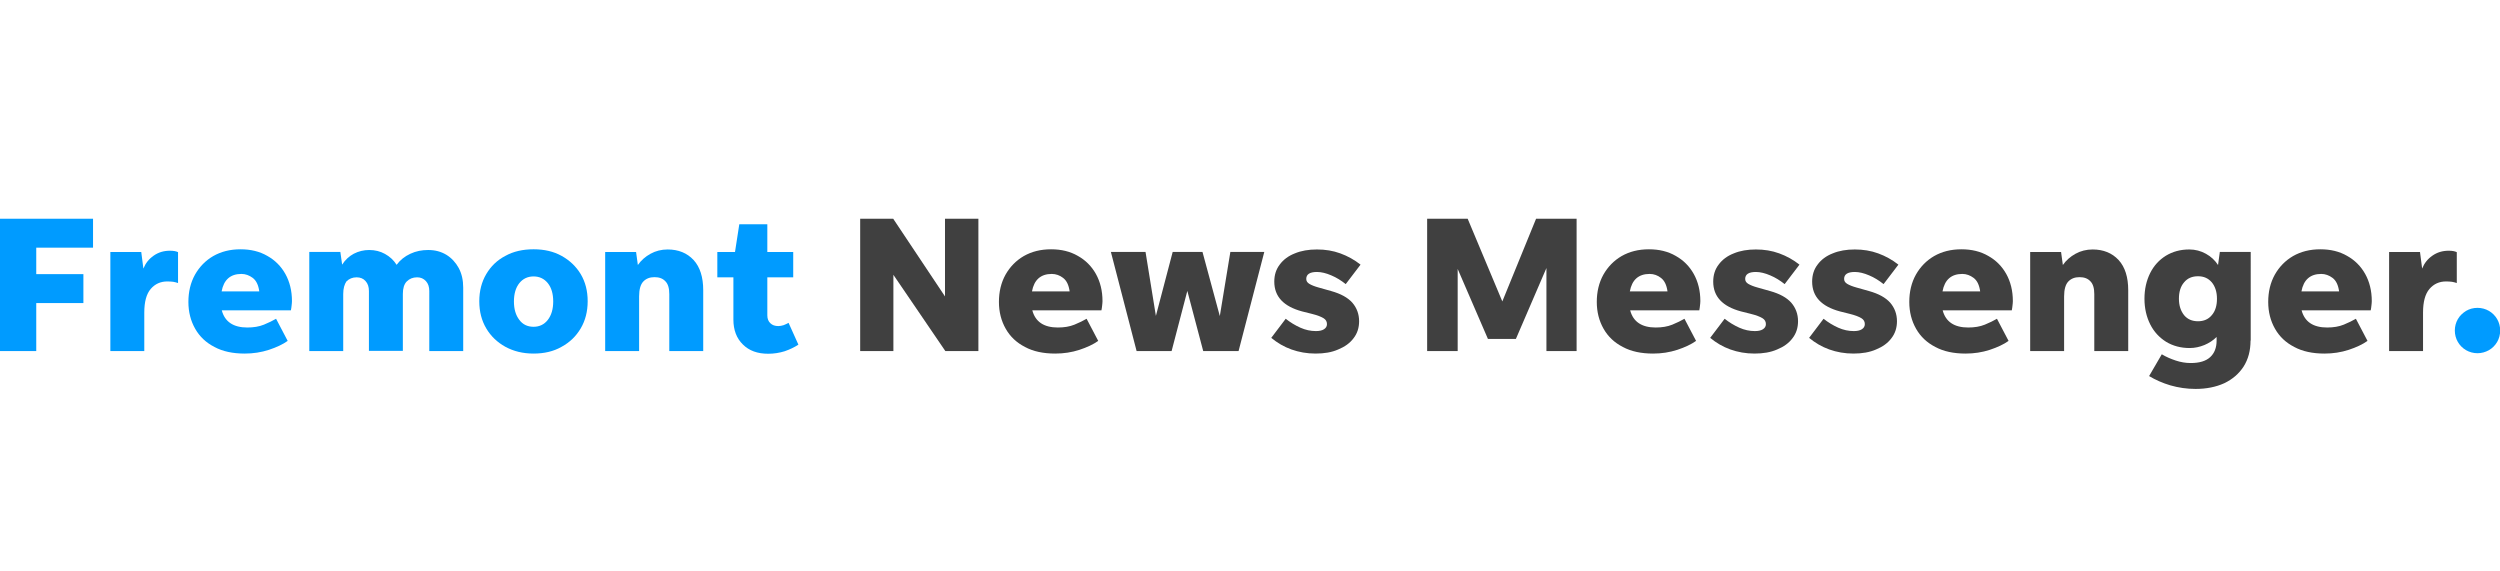
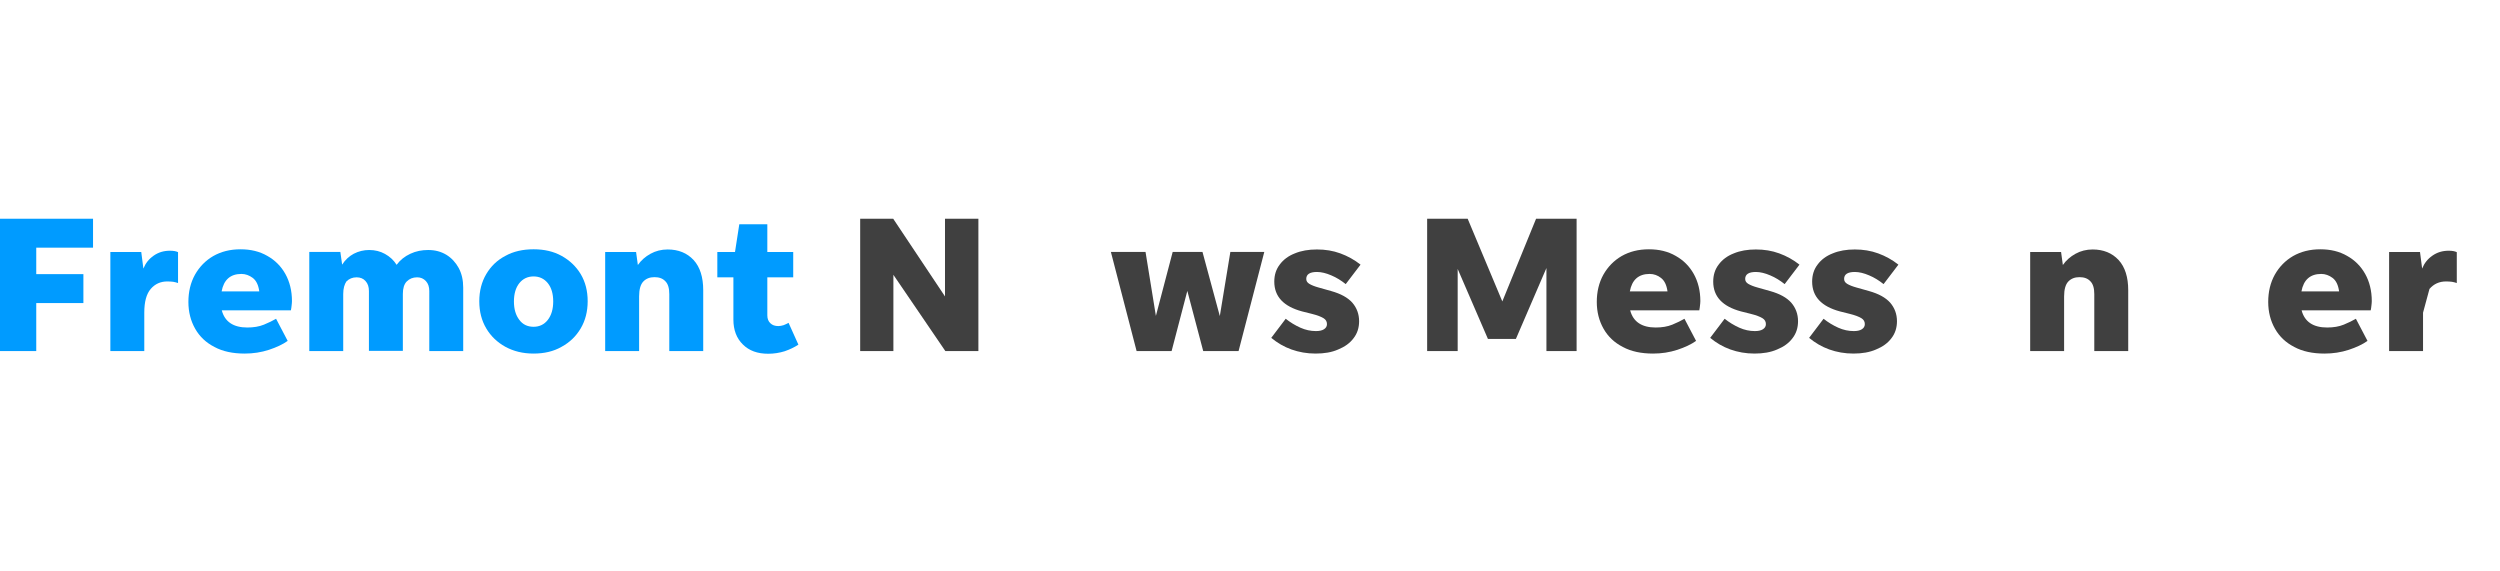
<svg xmlns="http://www.w3.org/2000/svg" version="1.1" id="Layer_1" x="0px" y="0px" viewBox="0 0 140 32" style="enable-background:new 0 0 140 32;" xml:space="preserve">
  <style type="text/css">
	.Drop_x0020_Shadow{fill:none;}
	.Round_x0020_Corners_x0020_2_x0020_pt{fill:#FFFFFF;stroke:#231F20;stroke-miterlimit:10;}
	.Live_x0020_Reflect_x0020_X{fill:none;}
	.Bevel_x0020_Soft{fill:url(#SVGID_1_);}
	.Dusk{fill:#FFFFFF;}
	.Foliage_GS{fill:#FFDD00;}
	.Pompadour_GS{fill-rule:evenodd;clip-rule:evenodd;fill:#44ADE2;}
	.st0{fill:#404040;}
	.st1{fill:#009BFF;}
</style>
  <linearGradient id="SVGID_1_" gradientUnits="userSpaceOnUse" x1="147.998" y1="212" x2="148.705" y2="212.707">
    <stop offset="0" style="stop-color:#DEDFE3" />
    <stop offset="0.178" style="stop-color:#DADBDF" />
    <stop offset="0.361" style="stop-color:#CECFD3" />
    <stop offset="0.546" style="stop-color:#B9BCBF" />
    <stop offset="0.732" style="stop-color:#9CA0A2" />
    <stop offset="0.918" style="stop-color:#787D7E" />
    <stop offset="1" style="stop-color:#656B6C" />
  </linearGradient>
  <g>
    <path class="st1" d="M2.03,19.66H0v-7.41h5.21v1.62H2.03v1.48h2.64v1.62H2.03V19.66z" />
    <path class="st1" d="M8.08,17.51v2.15h-1.9v-5.55h1.73l0.12,0.93c0.12-0.3,0.31-0.54,0.57-0.72c0.27-0.19,0.57-0.28,0.92-0.28   c0.2,0,0.35,0.03,0.45,0.08v1.73c-0.08-0.03-0.17-0.05-0.27-0.07c-0.1-0.01-0.21-0.02-0.33-0.02c-0.38,0-0.69,0.14-0.93,0.42   C8.2,16.46,8.08,16.9,8.08,17.51z" />
    <path class="st1" d="M16.11,19.09c-0.28,0.2-0.63,0.36-1.05,0.5c-0.43,0.14-0.88,0.21-1.36,0.21c-0.66,0-1.23-0.12-1.69-0.37   c-0.47-0.24-0.83-0.58-1.08-1.02c-0.25-0.44-0.38-0.94-0.38-1.5c0-0.57,0.12-1.08,0.37-1.53c0.25-0.44,0.59-0.79,1.02-1.04   c0.44-0.25,0.94-0.38,1.53-0.38c0.57,0,1.07,0.12,1.5,0.37c0.43,0.24,0.77,0.58,1.01,1.01c0.24,0.43,0.37,0.94,0.37,1.52   c0,0.08-0.01,0.16-0.02,0.25c-0.01,0.09-0.02,0.18-0.04,0.27h-3.87c0.17,0.64,0.65,0.96,1.43,0.96c0.35,0,0.66-0.05,0.93-0.16   c0.27-0.11,0.49-0.22,0.68-0.33L16.11,19.09z M13.52,15.34c-0.62,0-0.99,0.33-1.11,0.98h2.11c-0.05-0.36-0.17-0.61-0.37-0.76   C13.96,15.42,13.75,15.34,13.52,15.34z" />
    <path class="st1" d="M19.22,16.47v3.19h-1.9v-5.55h1.74l0.1,0.71c0.17-0.27,0.39-0.47,0.65-0.61c0.27-0.14,0.56-0.21,0.86-0.21   c0.33,0,0.62,0.07,0.89,0.22c0.27,0.15,0.49,0.35,0.65,0.61c0.2-0.27,0.45-0.47,0.77-0.62s0.65-0.21,1-0.21   c0.39,0,0.72,0.09,1.02,0.27c0.29,0.18,0.52,0.43,0.69,0.74c0.17,0.32,0.25,0.68,0.25,1.1v3.55h-1.9V16.3   c0-0.23-0.06-0.42-0.19-0.56c-0.13-0.14-0.29-0.21-0.49-0.21c-0.24,0-0.43,0.08-0.58,0.23c-0.15,0.15-0.22,0.39-0.22,0.7v3.19h-1.9   V16.3c0-0.23-0.06-0.42-0.19-0.56c-0.12-0.14-0.29-0.21-0.5-0.21c-0.23,0-0.42,0.08-0.57,0.23C19.29,15.92,19.22,16.15,19.22,16.47   z" />
    <path class="st1" d="M29.88,19.8c-0.6,0-1.12-0.13-1.58-0.38c-0.45-0.25-0.81-0.59-1.07-1.03c-0.26-0.44-0.39-0.94-0.39-1.52   c0-0.57,0.13-1.08,0.39-1.52c0.26-0.44,0.61-0.78,1.07-1.02c0.45-0.25,0.98-0.37,1.58-0.37c0.6,0,1.12,0.12,1.57,0.37   c0.45,0.25,0.81,0.59,1.07,1.02c0.26,0.44,0.39,0.94,0.39,1.52c0,0.57-0.13,1.08-0.39,1.52c-0.26,0.44-0.61,0.78-1.07,1.03   C31,19.68,30.47,19.8,29.88,19.8z M29.88,18.3c0.33,0,0.6-0.13,0.8-0.39c0.2-0.26,0.3-0.6,0.3-1.03c0-0.43-0.1-0.77-0.3-1.02   c-0.2-0.25-0.47-0.38-0.8-0.38c-0.33,0-0.6,0.13-0.8,0.38c-0.2,0.25-0.3,0.6-0.3,1.02c0,0.43,0.1,0.77,0.3,1.03   C29.27,18.17,29.54,18.3,29.88,18.3z" />
    <path class="st1" d="M35.79,16.6v3.06h-1.9v-5.55h1.73l0.1,0.73c0.18-0.26,0.42-0.47,0.71-0.63c0.29-0.16,0.61-0.24,0.96-0.24   c0.6,0,1.09,0.2,1.45,0.59c0.36,0.39,0.54,0.96,0.54,1.69v3.41h-1.9v-3.19c0-0.33-0.07-0.57-0.22-0.72   c-0.15-0.16-0.35-0.23-0.61-0.23c-0.26,0-0.47,0.08-0.63,0.25C35.87,15.93,35.79,16.21,35.79,16.6z" />
    <path class="st1" d="M44.71,19.3c-0.23,0.15-0.48,0.27-0.77,0.37c-0.29,0.09-0.6,0.14-0.92,0.14c-0.6,0-1.07-0.17-1.42-0.52   c-0.35-0.34-0.53-0.81-0.53-1.39v-2.37h-0.9v-1.42h0.99l0.24-1.55h1.57v1.55h1.45v1.42h-1.45v2.13c0,0.19,0.06,0.34,0.17,0.44   c0.11,0.11,0.26,0.16,0.45,0.16c0.09,0,0.19-0.02,0.29-0.05c0.1-0.04,0.19-0.08,0.28-0.13L44.71,19.3z" />
    <path class="st0" d="M52.94,19.66l-2.91-4.27v4.27h-1.86v-7.41h1.85l2.9,4.35v-4.35h1.87v7.41H52.94z" />
-     <path class="st0" d="M61.5,19.09c-0.28,0.2-0.63,0.36-1.05,0.5c-0.43,0.14-0.88,0.21-1.36,0.21c-0.66,0-1.23-0.12-1.69-0.37   c-0.47-0.24-0.83-0.58-1.08-1.02c-0.25-0.44-0.38-0.94-0.38-1.5c0-0.57,0.12-1.08,0.37-1.53c0.25-0.44,0.59-0.79,1.02-1.04   c0.44-0.25,0.94-0.38,1.53-0.38c0.57,0,1.07,0.12,1.5,0.37c0.43,0.24,0.77,0.58,1.01,1.01c0.24,0.43,0.37,0.94,0.37,1.52   c0,0.08-0.01,0.16-0.02,0.25c-0.01,0.09-0.02,0.18-0.04,0.27h-3.87c0.17,0.64,0.65,0.96,1.43,0.96c0.35,0,0.66-0.05,0.93-0.16   c0.27-0.11,0.49-0.22,0.68-0.33L61.5,19.09z M58.9,15.34c-0.62,0-0.99,0.33-1.11,0.98h2.11c-0.05-0.36-0.17-0.61-0.37-0.76   C59.35,15.42,59.13,15.34,58.9,15.34z" />
    <path class="st0" d="M67.38,19.66l-0.89-3.37l-0.88,3.37h-1.96l-1.44-5.55h1.94l0.58,3.58l0.94-3.58h1.67l0.97,3.59l0.59-3.59h1.9   l-1.44,5.55H67.38z" />
    <path class="st0" d="M73.67,19.8c-0.48,0-0.93-0.08-1.35-0.23c-0.42-0.15-0.79-0.37-1.13-0.65L72,17.85   c0.25,0.2,0.53,0.37,0.82,0.5c0.29,0.13,0.58,0.19,0.87,0.19c0.19,0,0.34-0.03,0.45-0.1c0.11-0.07,0.17-0.16,0.17-0.29   c0-0.14-0.06-0.25-0.19-0.33c-0.13-0.08-0.35-0.17-0.68-0.25l-0.52-0.13c-1.04-0.28-1.56-0.83-1.56-1.67c0-0.37,0.1-0.69,0.31-0.96   c0.2-0.27,0.48-0.48,0.84-0.62c0.36-0.15,0.77-0.22,1.24-0.22c0.47,0,0.9,0.07,1.31,0.22c0.41,0.15,0.79,0.36,1.13,0.63l-0.83,1.09   c-0.25-0.2-0.52-0.37-0.81-0.49c-0.28-0.12-0.55-0.19-0.8-0.19c-0.4,0-0.6,0.13-0.6,0.39c0,0.12,0.06,0.21,0.18,0.28   c0.12,0.07,0.29,0.14,0.51,0.2l0.71,0.2c0.53,0.15,0.92,0.36,1.18,0.65c0.25,0.29,0.38,0.64,0.38,1.04c0,0.36-0.1,0.68-0.31,0.95   c-0.2,0.27-0.49,0.48-0.86,0.63C74.58,19.73,74.16,19.8,73.67,19.8z" />
    <path class="st0" d="M83.32,18.97l-1.69-3.91v4.6h-1.71v-7.41h2.27l1.94,4.63l1.89-4.63h2.27v7.41h-1.69v-4.65l-1.71,3.97H83.32z" />
    <path class="st0" d="M94.98,19.09c-0.28,0.2-0.63,0.36-1.05,0.5c-0.43,0.14-0.88,0.21-1.36,0.21c-0.66,0-1.23-0.12-1.69-0.37   c-0.47-0.24-0.83-0.58-1.08-1.02c-0.25-0.44-0.38-0.94-0.38-1.5c0-0.57,0.12-1.08,0.37-1.53c0.25-0.44,0.59-0.79,1.02-1.04   c0.44-0.25,0.94-0.38,1.53-0.38c0.57,0,1.07,0.12,1.5,0.37c0.43,0.24,0.77,0.58,1.01,1.01c0.24,0.43,0.37,0.94,0.37,1.52   c0,0.08-0.01,0.16-0.02,0.25c-0.01,0.09-0.02,0.18-0.04,0.27h-3.87c0.17,0.64,0.65,0.96,1.43,0.96c0.35,0,0.66-0.05,0.93-0.16   c0.27-0.11,0.49-0.22,0.68-0.33L94.98,19.09z M92.38,15.34c-0.62,0-0.99,0.33-1.11,0.98h2.11c-0.05-0.36-0.17-0.61-0.37-0.76   C92.83,15.42,92.62,15.34,92.38,15.34z" />
    <path class="st0" d="M98.25,19.8c-0.48,0-0.93-0.08-1.35-0.23c-0.42-0.15-0.79-0.37-1.13-0.65l0.81-1.07   c0.25,0.2,0.53,0.37,0.82,0.5c0.29,0.13,0.58,0.19,0.87,0.19c0.19,0,0.34-0.03,0.45-0.1c0.11-0.07,0.17-0.16,0.17-0.29   c0-0.14-0.06-0.25-0.19-0.33c-0.13-0.08-0.35-0.17-0.68-0.25l-0.52-0.13c-1.04-0.28-1.56-0.83-1.56-1.67c0-0.37,0.1-0.69,0.31-0.96   c0.2-0.27,0.48-0.48,0.84-0.62c0.36-0.15,0.77-0.22,1.24-0.22c0.47,0,0.9,0.07,1.31,0.22c0.41,0.15,0.79,0.36,1.13,0.63l-0.83,1.09   c-0.25-0.2-0.52-0.37-0.81-0.49c-0.28-0.12-0.55-0.19-0.8-0.19c-0.4,0-0.6,0.13-0.6,0.39c0,0.12,0.06,0.21,0.18,0.28   c0.12,0.07,0.29,0.14,0.51,0.2l0.71,0.2c0.53,0.15,0.92,0.36,1.18,0.65c0.25,0.29,0.38,0.64,0.38,1.04c0,0.36-0.1,0.68-0.31,0.95   c-0.2,0.27-0.49,0.48-0.86,0.63C99.16,19.73,98.73,19.8,98.25,19.8z" />
    <path class="st0" d="M103.79,19.8c-0.48,0-0.93-0.08-1.35-0.23c-0.42-0.15-0.79-0.37-1.13-0.65l0.81-1.07   c0.25,0.2,0.53,0.37,0.82,0.5c0.29,0.13,0.58,0.19,0.87,0.19c0.19,0,0.34-0.03,0.45-0.1c0.11-0.07,0.17-0.16,0.17-0.29   c0-0.14-0.06-0.25-0.19-0.33c-0.13-0.08-0.35-0.17-0.68-0.25l-0.52-0.13c-1.04-0.28-1.56-0.83-1.56-1.67c0-0.37,0.1-0.69,0.31-0.96   c0.2-0.27,0.48-0.48,0.84-0.62c0.36-0.15,0.77-0.22,1.24-0.22c0.47,0,0.9,0.07,1.31,0.22c0.41,0.15,0.79,0.36,1.13,0.63l-0.83,1.09   c-0.25-0.2-0.52-0.37-0.81-0.49c-0.28-0.12-0.55-0.19-0.8-0.19c-0.4,0-0.6,0.13-0.6,0.39c0,0.12,0.06,0.21,0.18,0.28   c0.12,0.07,0.29,0.14,0.51,0.2l0.71,0.2c0.53,0.15,0.92,0.36,1.18,0.65c0.25,0.29,0.38,0.64,0.38,1.04c0,0.36-0.1,0.68-0.31,0.95   c-0.2,0.27-0.49,0.48-0.86,0.63C104.7,19.73,104.27,19.8,103.79,19.8z" />
-     <path class="st0" d="M112.48,19.09c-0.28,0.2-0.63,0.36-1.05,0.5c-0.43,0.14-0.88,0.21-1.36,0.21c-0.66,0-1.23-0.12-1.69-0.37   c-0.47-0.24-0.83-0.58-1.08-1.02c-0.25-0.44-0.38-0.94-0.38-1.5c0-0.57,0.12-1.08,0.37-1.53c0.25-0.44,0.59-0.79,1.02-1.04   c0.44-0.25,0.94-0.38,1.53-0.38c0.57,0,1.07,0.12,1.5,0.37c0.43,0.24,0.77,0.58,1.01,1.01c0.24,0.43,0.37,0.94,0.37,1.52   c0,0.08-0.01,0.16-0.02,0.25s-0.02,0.18-0.04,0.27h-3.87c0.17,0.64,0.65,0.96,1.43,0.96c0.35,0,0.66-0.05,0.93-0.16   c0.27-0.11,0.49-0.22,0.68-0.33L112.48,19.09z M109.89,15.34c-0.62,0-0.99,0.33-1.11,0.98h2.11c-0.05-0.36-0.17-0.61-0.37-0.76   C110.33,15.42,110.12,15.34,109.89,15.34z" />
    <path class="st0" d="M115.59,16.6v3.06h-1.9v-5.55h1.73l0.1,0.73c0.18-0.26,0.42-0.47,0.71-0.63c0.29-0.16,0.61-0.24,0.96-0.24   c0.6,0,1.09,0.2,1.45,0.59c0.36,0.39,0.54,0.96,0.54,1.69v3.41h-1.9v-3.19c0-0.33-0.07-0.57-0.22-0.72   c-0.15-0.16-0.35-0.23-0.61-0.23c-0.26,0-0.47,0.08-0.63,0.25C115.67,15.93,115.59,16.21,115.59,16.6z" />
-     <path class="st0" d="M126.03,19.07c0,0.57-0.13,1.05-0.39,1.46c-0.26,0.4-0.62,0.71-1.08,0.93c-0.46,0.21-1,0.32-1.61,0.32   c-0.49,0-0.96-0.07-1.41-0.2c-0.44-0.13-0.84-0.31-1.19-0.52l0.71-1.22c0.25,0.15,0.51,0.26,0.78,0.35s0.55,0.14,0.84,0.14   c0.49,0,0.85-0.11,1.09-0.33c0.24-0.22,0.36-0.53,0.36-0.93v-0.2c-0.19,0.19-0.42,0.34-0.68,0.45c-0.27,0.11-0.54,0.17-0.83,0.17   c-0.5,0-0.94-0.12-1.32-0.35c-0.38-0.24-0.68-0.56-0.89-0.98c-0.21-0.42-0.32-0.9-0.32-1.43c0-0.54,0.11-1.02,0.32-1.44   s0.51-0.74,0.88-0.97c0.38-0.23,0.81-0.35,1.31-0.35c0.33,0,0.64,0.08,0.93,0.24c0.29,0.16,0.51,0.37,0.68,0.63l0.1-0.73h1.73   V19.07z M123.09,17.99c0.32,0,0.58-0.11,0.77-0.34c0.2-0.23,0.29-0.54,0.29-0.92s-0.1-0.69-0.29-0.92   c-0.2-0.23-0.45-0.34-0.77-0.34c-0.33,0-0.59,0.11-0.78,0.34c-0.2,0.23-0.29,0.54-0.29,0.92c0,0.38,0.1,0.68,0.29,0.92   C122.5,17.88,122.76,17.99,123.09,17.99z" />
    <path class="st0" d="M132.58,19.09c-0.28,0.2-0.63,0.36-1.05,0.5c-0.43,0.14-0.88,0.21-1.36,0.21c-0.66,0-1.23-0.12-1.69-0.37   c-0.47-0.24-0.83-0.58-1.08-1.02c-0.25-0.44-0.38-0.94-0.38-1.5c0-0.57,0.12-1.08,0.37-1.53c0.25-0.44,0.59-0.79,1.02-1.04   c0.44-0.25,0.94-0.38,1.53-0.38c0.57,0,1.07,0.12,1.5,0.37c0.43,0.24,0.77,0.58,1.01,1.01c0.24,0.43,0.37,0.94,0.37,1.52   c0,0.08-0.01,0.16-0.02,0.25s-0.02,0.18-0.04,0.27h-3.87c0.17,0.64,0.65,0.96,1.43,0.96c0.35,0,0.66-0.05,0.93-0.16   c0.27-0.11,0.49-0.22,0.68-0.33L132.58,19.09z M129.99,15.34c-0.62,0-0.99,0.33-1.11,0.98h2.11c-0.05-0.36-0.17-0.61-0.37-0.76   C130.43,15.42,130.22,15.34,129.99,15.34z" />
-     <path class="st0" d="M135.69,17.51v2.15h-1.9v-5.55h1.73l0.12,0.93c0.12-0.3,0.31-0.54,0.57-0.72c0.27-0.19,0.57-0.28,0.92-0.28   c0.2,0,0.34,0.03,0.45,0.08v1.73c-0.08-0.03-0.17-0.05-0.27-0.07c-0.1-0.01-0.21-0.02-0.33-0.02c-0.38,0-0.69,0.14-0.93,0.42   C135.81,16.46,135.69,16.9,135.69,17.51z" />
-     <path class="st1" d="M138.74,19.78c-0.23,0-0.45-0.06-0.64-0.17c-0.19-0.11-0.35-0.27-0.46-0.46c-0.11-0.19-0.17-0.41-0.17-0.64   s0.06-0.45,0.17-0.64c0.11-0.19,0.27-0.34,0.46-0.46c0.19-0.11,0.4-0.17,0.64-0.17c0.23,0,0.45,0.06,0.64,0.17   c0.19,0.11,0.35,0.27,0.46,0.46c0.11,0.19,0.17,0.41,0.17,0.64s-0.06,0.45-0.17,0.64c-0.11,0.19-0.27,0.35-0.46,0.46   C139.18,19.72,138.97,19.78,138.74,19.78z" />
+     <path class="st0" d="M135.69,17.51v2.15h-1.9v-5.55h1.73l0.12,0.93c0.12-0.3,0.31-0.54,0.57-0.72c0.27-0.19,0.57-0.28,0.92-0.28   c0.2,0,0.34,0.03,0.45,0.08v1.73c-0.08-0.03-0.17-0.05-0.27-0.07c-0.1-0.01-0.21-0.02-0.33-0.02c-0.38,0-0.69,0.14-0.93,0.42   z" />
  </g>
</svg>